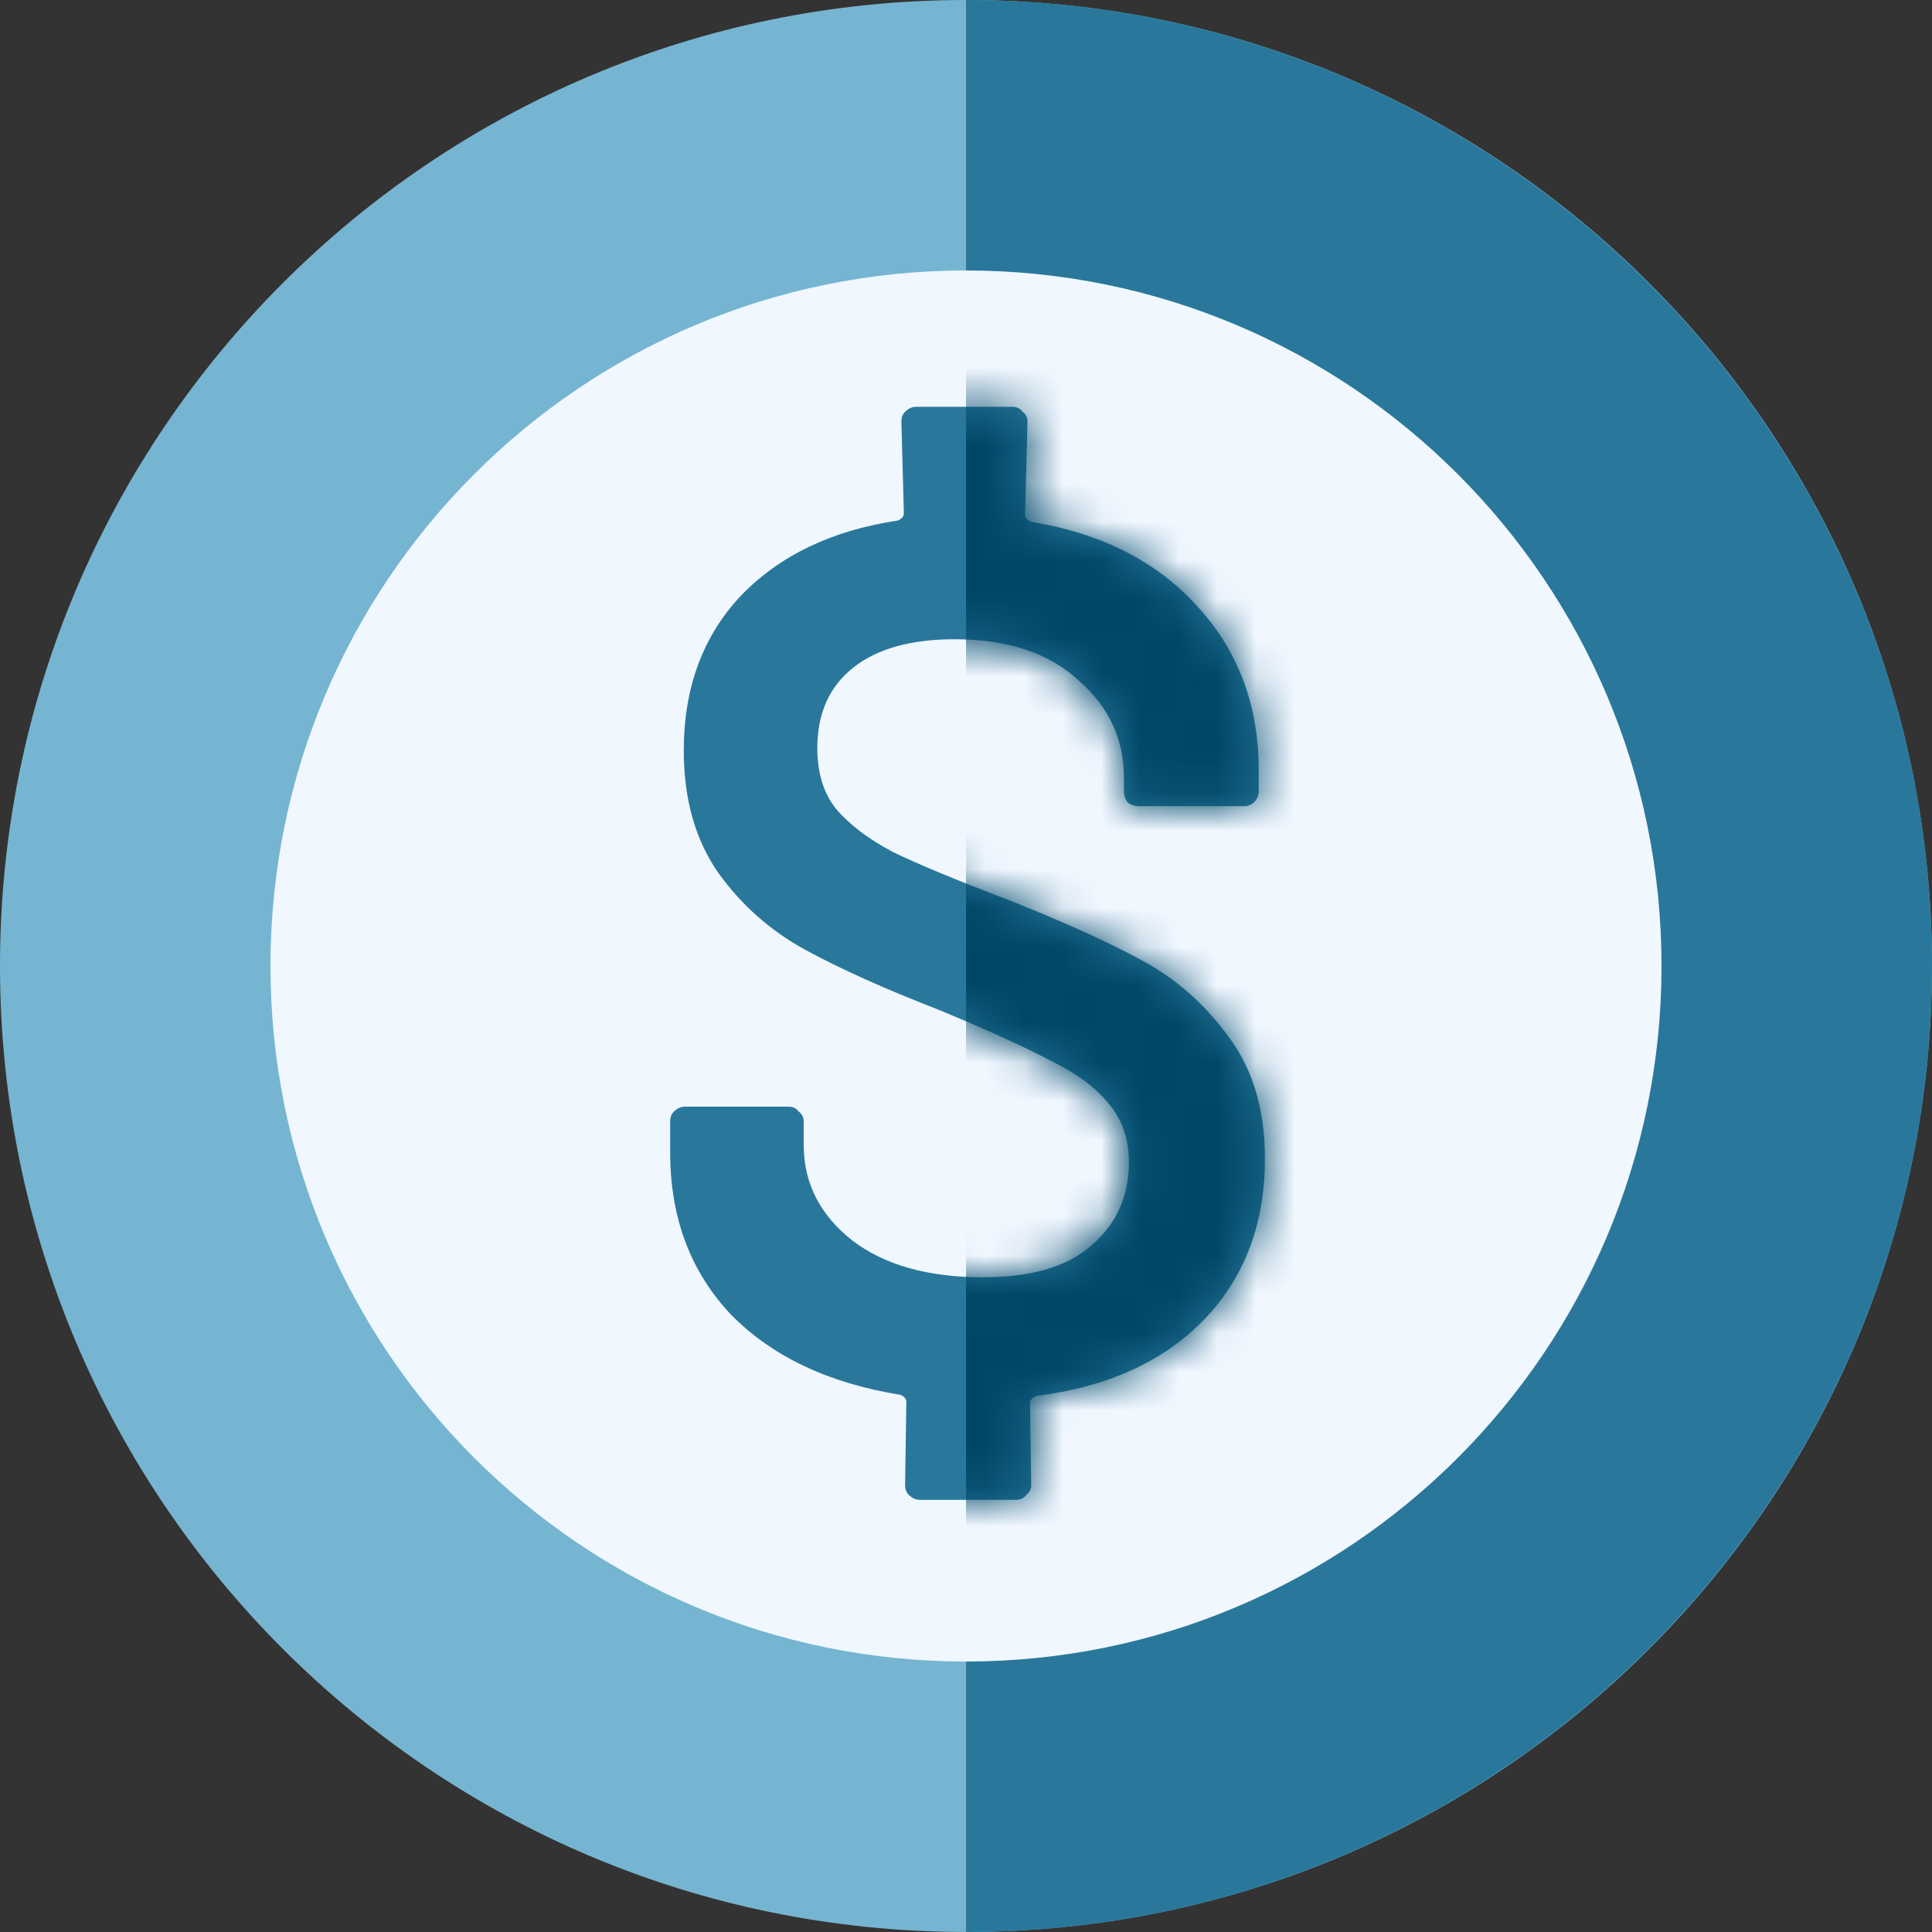
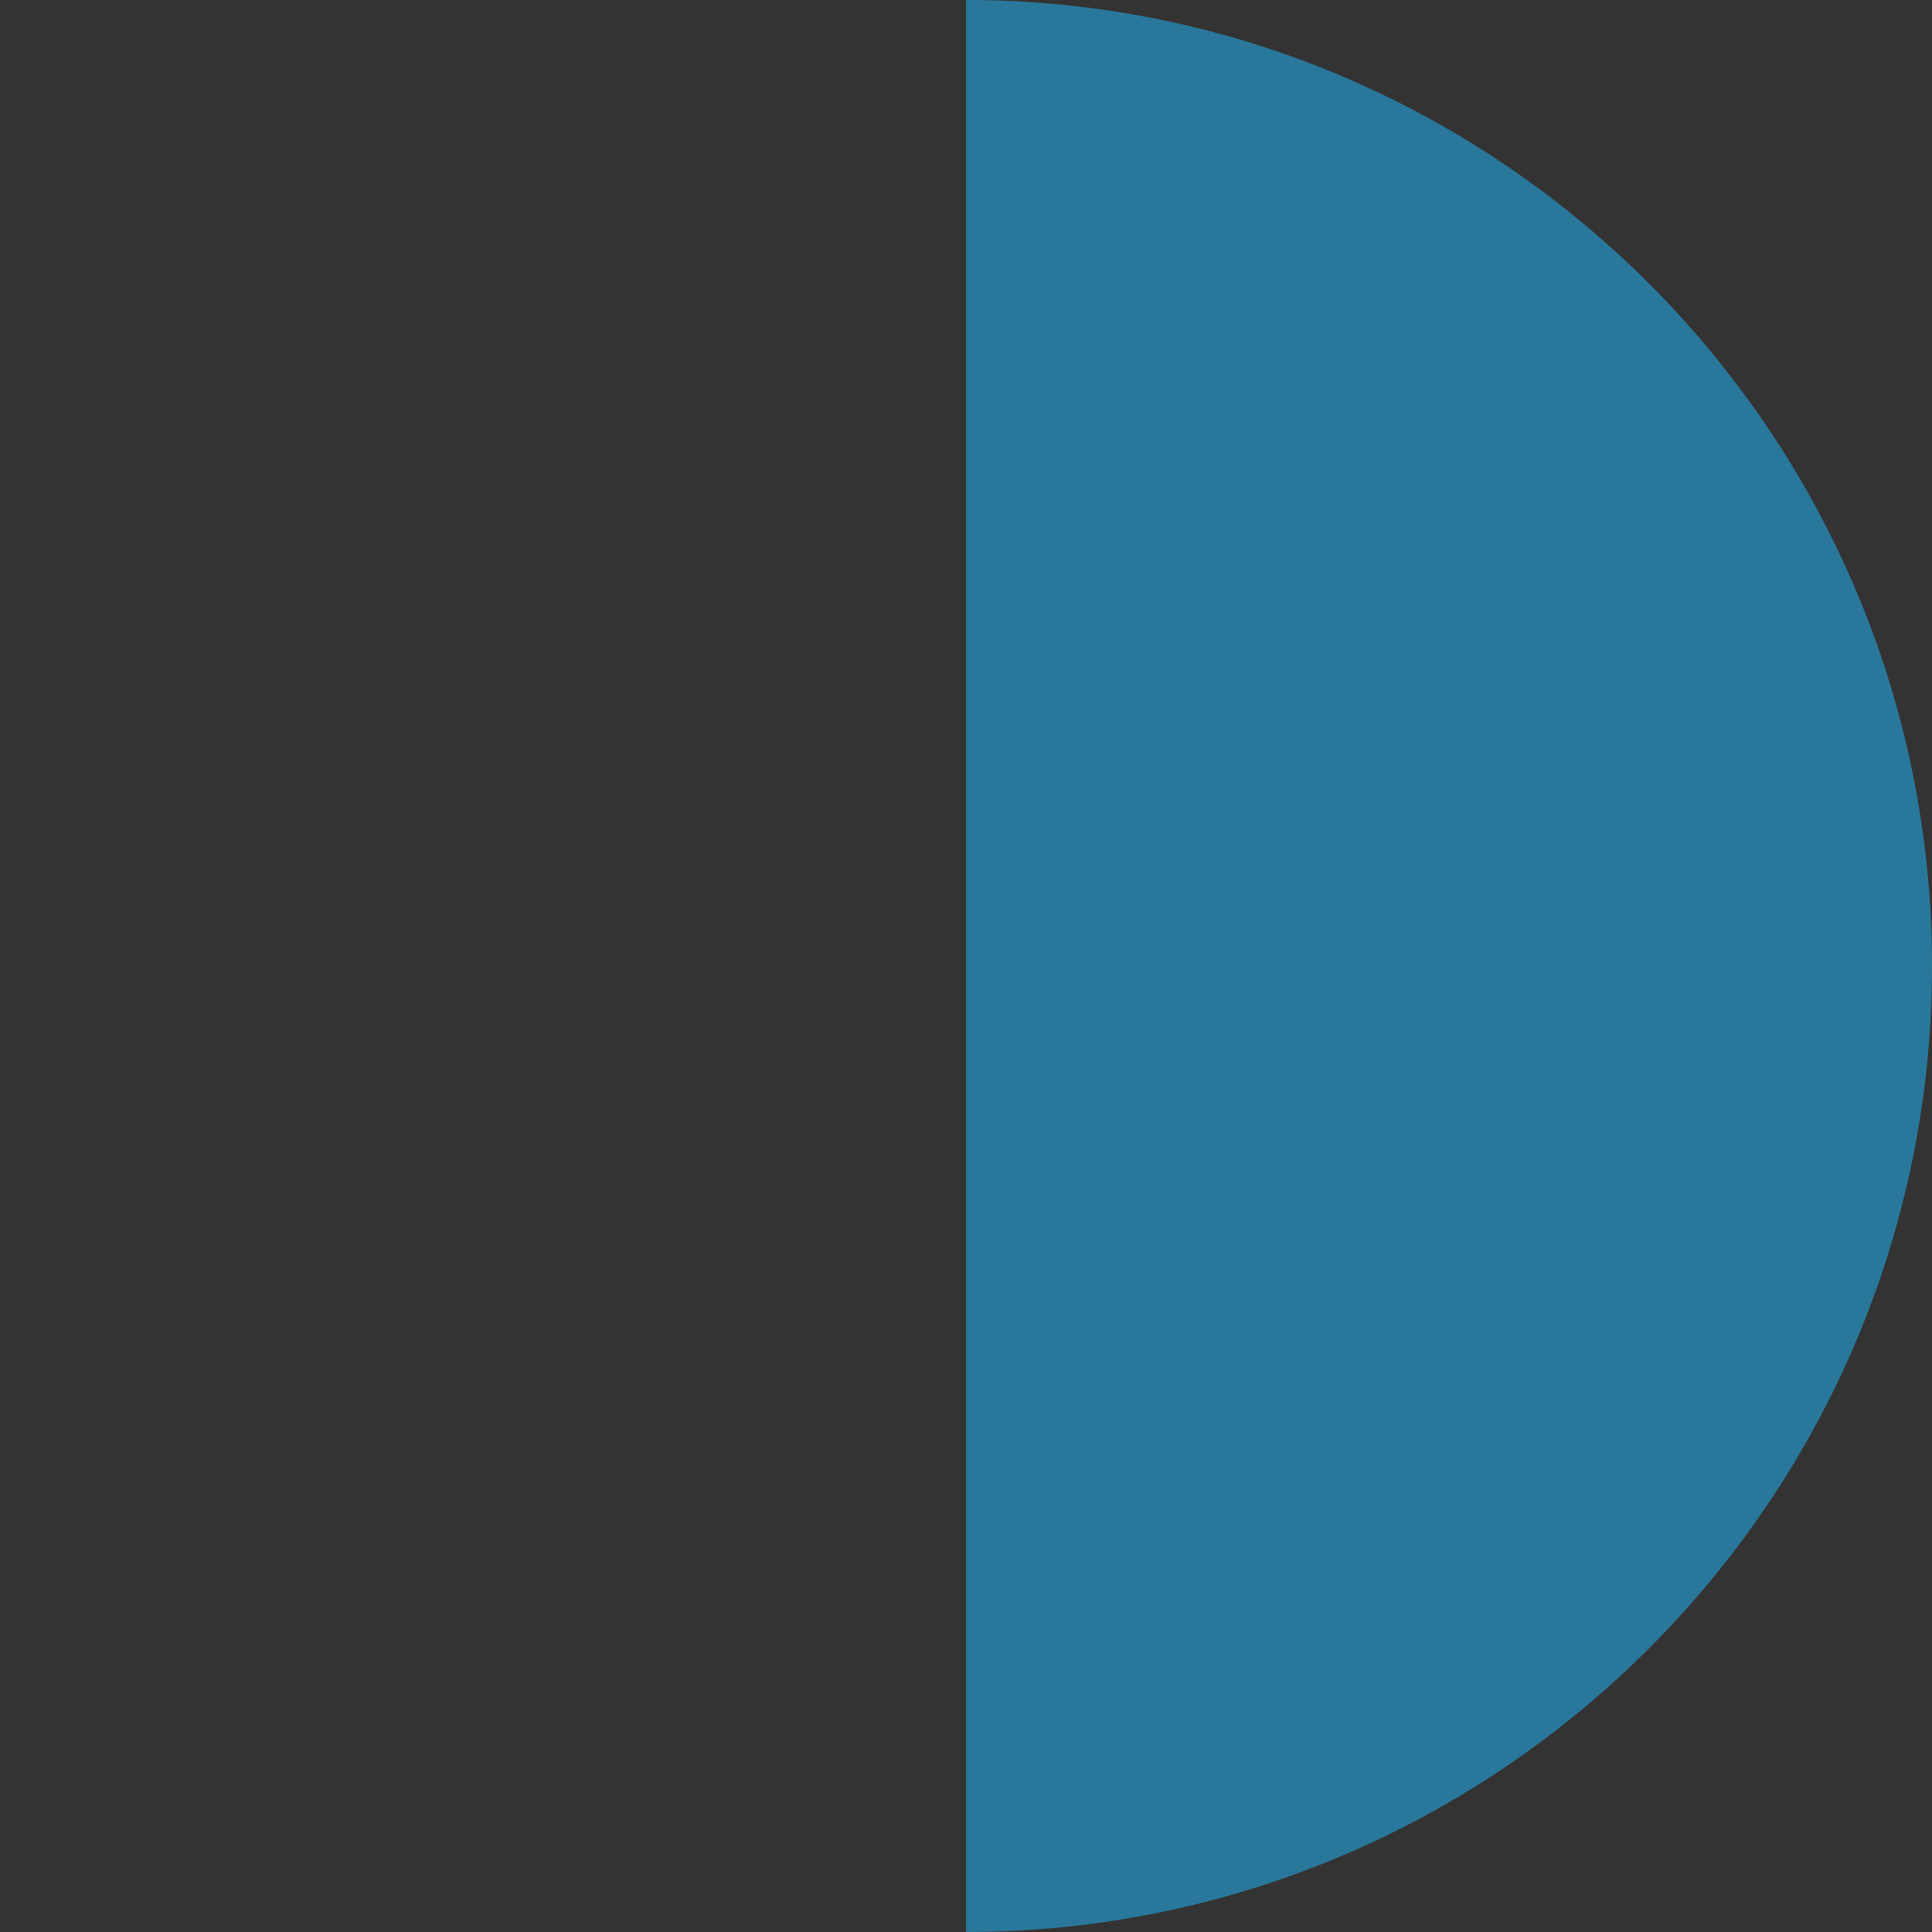
<svg xmlns="http://www.w3.org/2000/svg" width="50" height="50" viewBox="0 0 50 50" fill="none">
  <rect x="0" y="0" width="50" height="50" fill="#333333" stroke="none" />
-   <path d="M24.999 49.999C38.806 49.999 49.999 38.806 49.999 24.999C49.999 11.193 38.806 0 24.999 0C11.193 0 0 11.193 0 24.999C0 38.806 11.193 49.999 24.999 49.999Z" fill="#76B5D1" />
  <path d="M50 24.999C50 38.784 38.782 49.999 25.001 49.999V0C38.782 0 50 11.215 50 24.999Z" fill="#29789B" />
-   <path d="M25 43C34.941 43 43 34.941 43 25C43 15.059 34.941 7 25 7C15.059 7 7 15.059 7 25C7 34.941 15.059 43 25 43Z" fill="#F0F7FF" />
-   <path d="M32.736 29.984C32.736 31.669 32.213 33.056 31.168 34.144C30.123 35.232 28.672 35.893 26.816 36.128C26.709 36.171 26.656 36.235 26.656 36.32L26.688 38.432C26.688 38.539 26.645 38.624 26.56 38.688C26.496 38.773 26.411 38.816 26.304 38.816H23.808C23.701 38.816 23.605 38.773 23.52 38.688C23.456 38.624 23.424 38.539 23.424 38.432L23.456 36.288C23.456 36.203 23.403 36.139 23.296 36.096C21.44 35.797 19.979 35.104 18.912 34.016C17.867 32.907 17.344 31.509 17.344 29.824V29.024C17.344 28.917 17.376 28.832 17.44 28.768C17.525 28.683 17.621 28.64 17.728 28.64H20.416C20.523 28.64 20.608 28.683 20.672 28.768C20.757 28.832 20.8 28.917 20.8 29.024V29.632C20.8 30.613 21.216 31.435 22.048 32.096C22.88 32.736 24.011 33.056 25.44 33.056C26.699 33.056 27.637 32.779 28.256 32.224C28.896 31.669 29.216 30.955 29.216 30.08C29.216 29.483 29.045 28.981 28.704 28.576C28.363 28.149 27.861 27.776 27.2 27.456C26.56 27.115 25.6 26.677 24.32 26.144C22.891 25.589 21.728 25.067 20.832 24.576C19.936 24.085 19.189 23.424 18.592 22.592C17.995 21.739 17.696 20.683 17.696 19.424C17.696 17.803 18.187 16.469 19.168 15.424C20.171 14.379 21.525 13.728 23.232 13.472C23.339 13.429 23.392 13.365 23.392 13.28L23.328 10.912C23.328 10.805 23.36 10.72 23.424 10.656C23.509 10.571 23.605 10.528 23.712 10.528H26.208C26.315 10.528 26.4 10.571 26.464 10.656C26.549 10.72 26.592 10.805 26.592 10.912L26.528 13.312C26.528 13.397 26.581 13.461 26.688 13.504C28.501 13.803 29.931 14.528 30.976 15.68C32.043 16.832 32.576 18.251 32.576 19.936V20.48C32.576 20.587 32.533 20.683 32.448 20.768C32.384 20.832 32.299 20.864 32.192 20.864H29.472C29.365 20.864 29.269 20.832 29.184 20.768C29.12 20.683 29.088 20.587 29.088 20.48V20.128C29.088 19.125 28.693 18.283 27.904 17.6C27.136 16.896 26.069 16.544 24.704 16.544C23.573 16.544 22.699 16.789 22.08 17.28C21.461 17.771 21.152 18.464 21.152 19.36C21.152 20 21.312 20.523 21.632 20.928C21.973 21.333 22.464 21.707 23.104 22.048C23.765 22.368 24.768 22.784 26.112 23.296C27.563 23.872 28.715 24.395 29.568 24.864C30.443 25.333 31.189 25.995 31.808 26.848C32.427 27.68 32.736 28.725 32.736 29.984Z" fill="#29789B" />
  <mask id="mask0" mask-type="alpha" maskUnits="userSpaceOnUse" x="17" y="10" width="16" height="29">
-     <path d="M32.736 29.984C32.736 31.669 32.213 33.056 31.168 34.144C30.123 35.232 28.672 35.893 26.816 36.128C26.709 36.171 26.656 36.235 26.656 36.32L26.688 38.432C26.688 38.539 26.645 38.624 26.56 38.688C26.496 38.773 26.411 38.816 26.304 38.816H23.808C23.701 38.816 23.605 38.773 23.52 38.688C23.456 38.624 23.424 38.539 23.424 38.432L23.456 36.288C23.456 36.203 23.403 36.139 23.296 36.096C21.44 35.797 19.979 35.104 18.912 34.016C17.867 32.907 17.344 31.509 17.344 29.824V29.024C17.344 28.917 17.376 28.832 17.44 28.768C17.525 28.683 17.621 28.64 17.728 28.64H20.416C20.523 28.64 20.608 28.683 20.672 28.768C20.757 28.832 20.8 28.917 20.8 29.024V29.632C20.8 30.613 21.216 31.435 22.048 32.096C22.88 32.736 24.011 33.056 25.44 33.056C26.699 33.056 27.637 32.779 28.256 32.224C28.896 31.669 29.216 30.955 29.216 30.08C29.216 29.483 29.045 28.981 28.704 28.576C28.363 28.149 27.861 27.776 27.2 27.456C26.56 27.115 25.6 26.677 24.32 26.144C22.891 25.589 21.728 25.067 20.832 24.576C19.936 24.085 19.189 23.424 18.592 22.592C17.995 21.739 17.696 20.683 17.696 19.424C17.696 17.803 18.187 16.469 19.168 15.424C20.171 14.379 21.525 13.728 23.232 13.472C23.339 13.429 23.392 13.365 23.392 13.28L23.328 10.912C23.328 10.805 23.36 10.72 23.424 10.656C23.509 10.571 23.605 10.528 23.712 10.528H26.208C26.315 10.528 26.4 10.571 26.464 10.656C26.549 10.72 26.592 10.805 26.592 10.912L26.528 13.312C26.528 13.397 26.581 13.461 26.688 13.504C28.501 13.803 29.931 14.528 30.976 15.68C32.043 16.832 32.576 18.251 32.576 19.936V20.48C32.576 20.587 32.533 20.683 32.448 20.768C32.384 20.832 32.299 20.864 32.192 20.864H29.472C29.365 20.864 29.269 20.832 29.184 20.768C29.12 20.683 29.088 20.587 29.088 20.48V20.128C29.088 19.125 28.693 18.283 27.904 17.6C27.136 16.896 26.069 16.544 24.704 16.544C23.573 16.544 22.699 16.789 22.08 17.28C21.461 17.771 21.152 18.464 21.152 19.36C21.152 20 21.312 20.523 21.632 20.928C21.973 21.333 22.464 21.707 23.104 22.048C23.765 22.368 24.768 22.784 26.112 23.296C27.563 23.872 28.715 24.395 29.568 24.864C30.443 25.333 31.189 25.995 31.808 26.848C32.427 27.68 32.736 28.725 32.736 29.984Z" fill="#004767" />
-   </mask>
+     </mask>
  <g mask="url(#mask0)">
-     <path d="M50 24.999C50 38.784 38.782 49.999 25.001 49.999V0C38.782 0 50 11.215 50 24.999Z" fill="#004767" />
-   </g>
+     </g>
</svg>